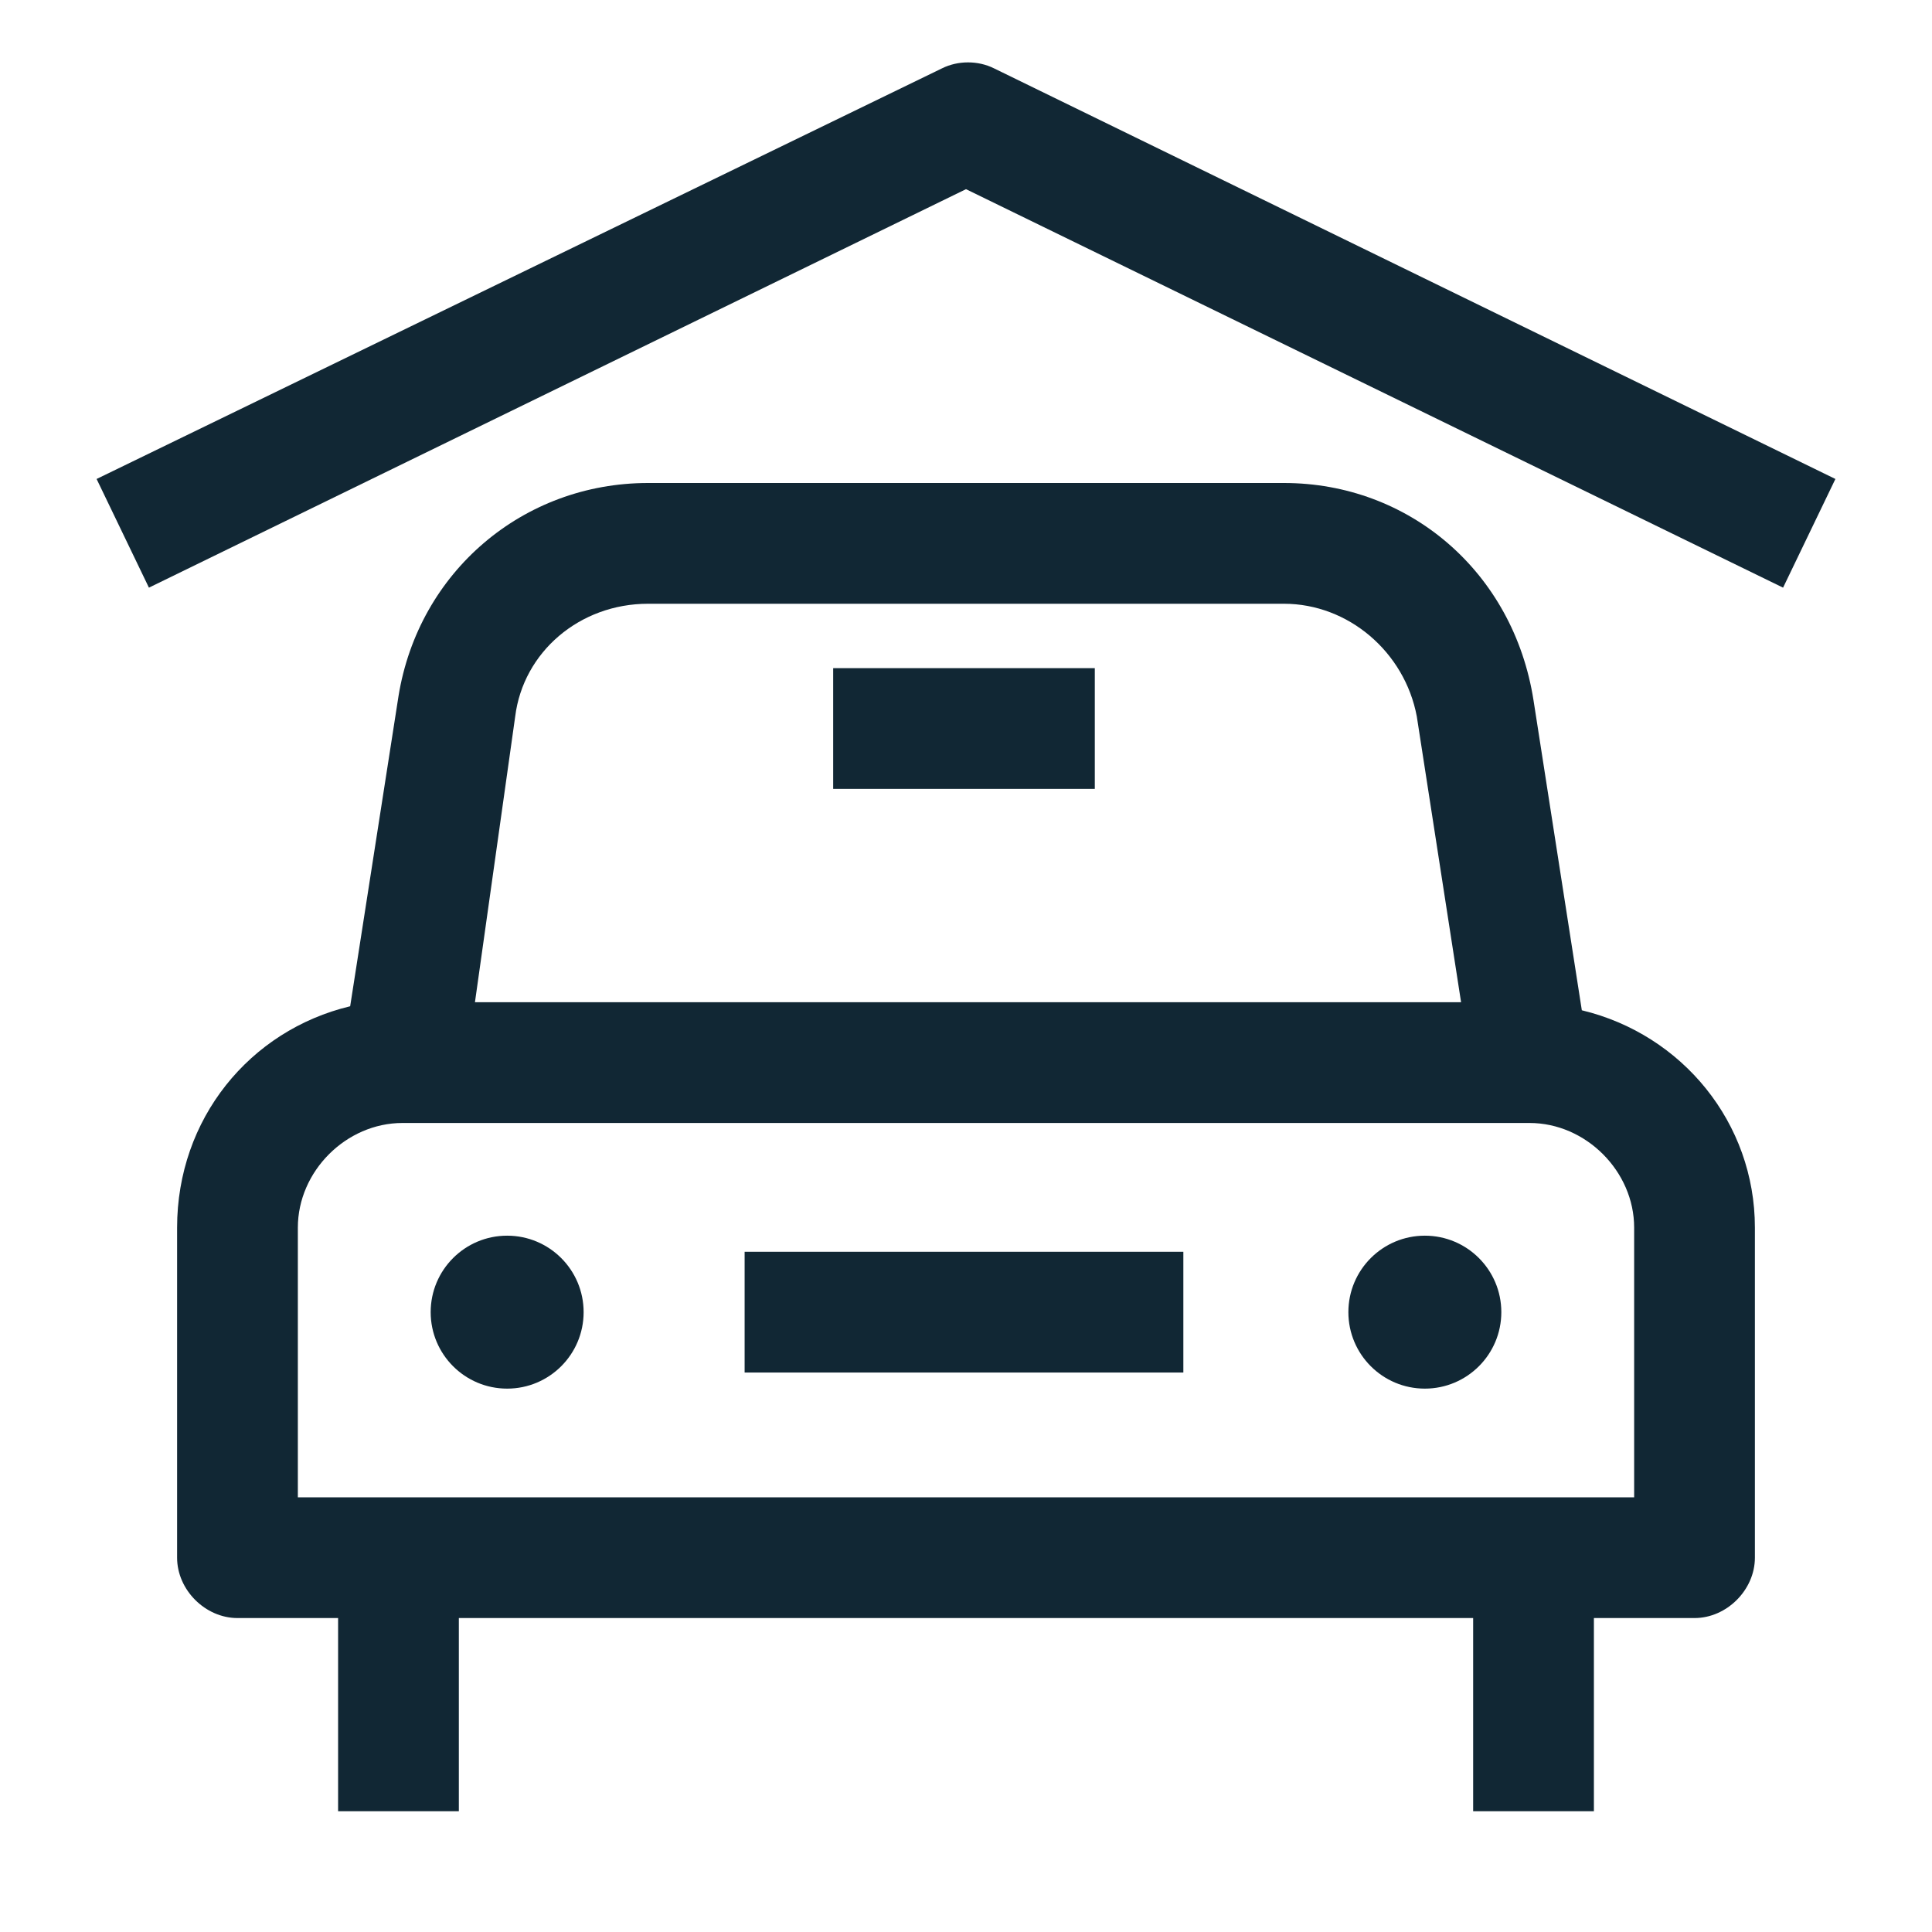
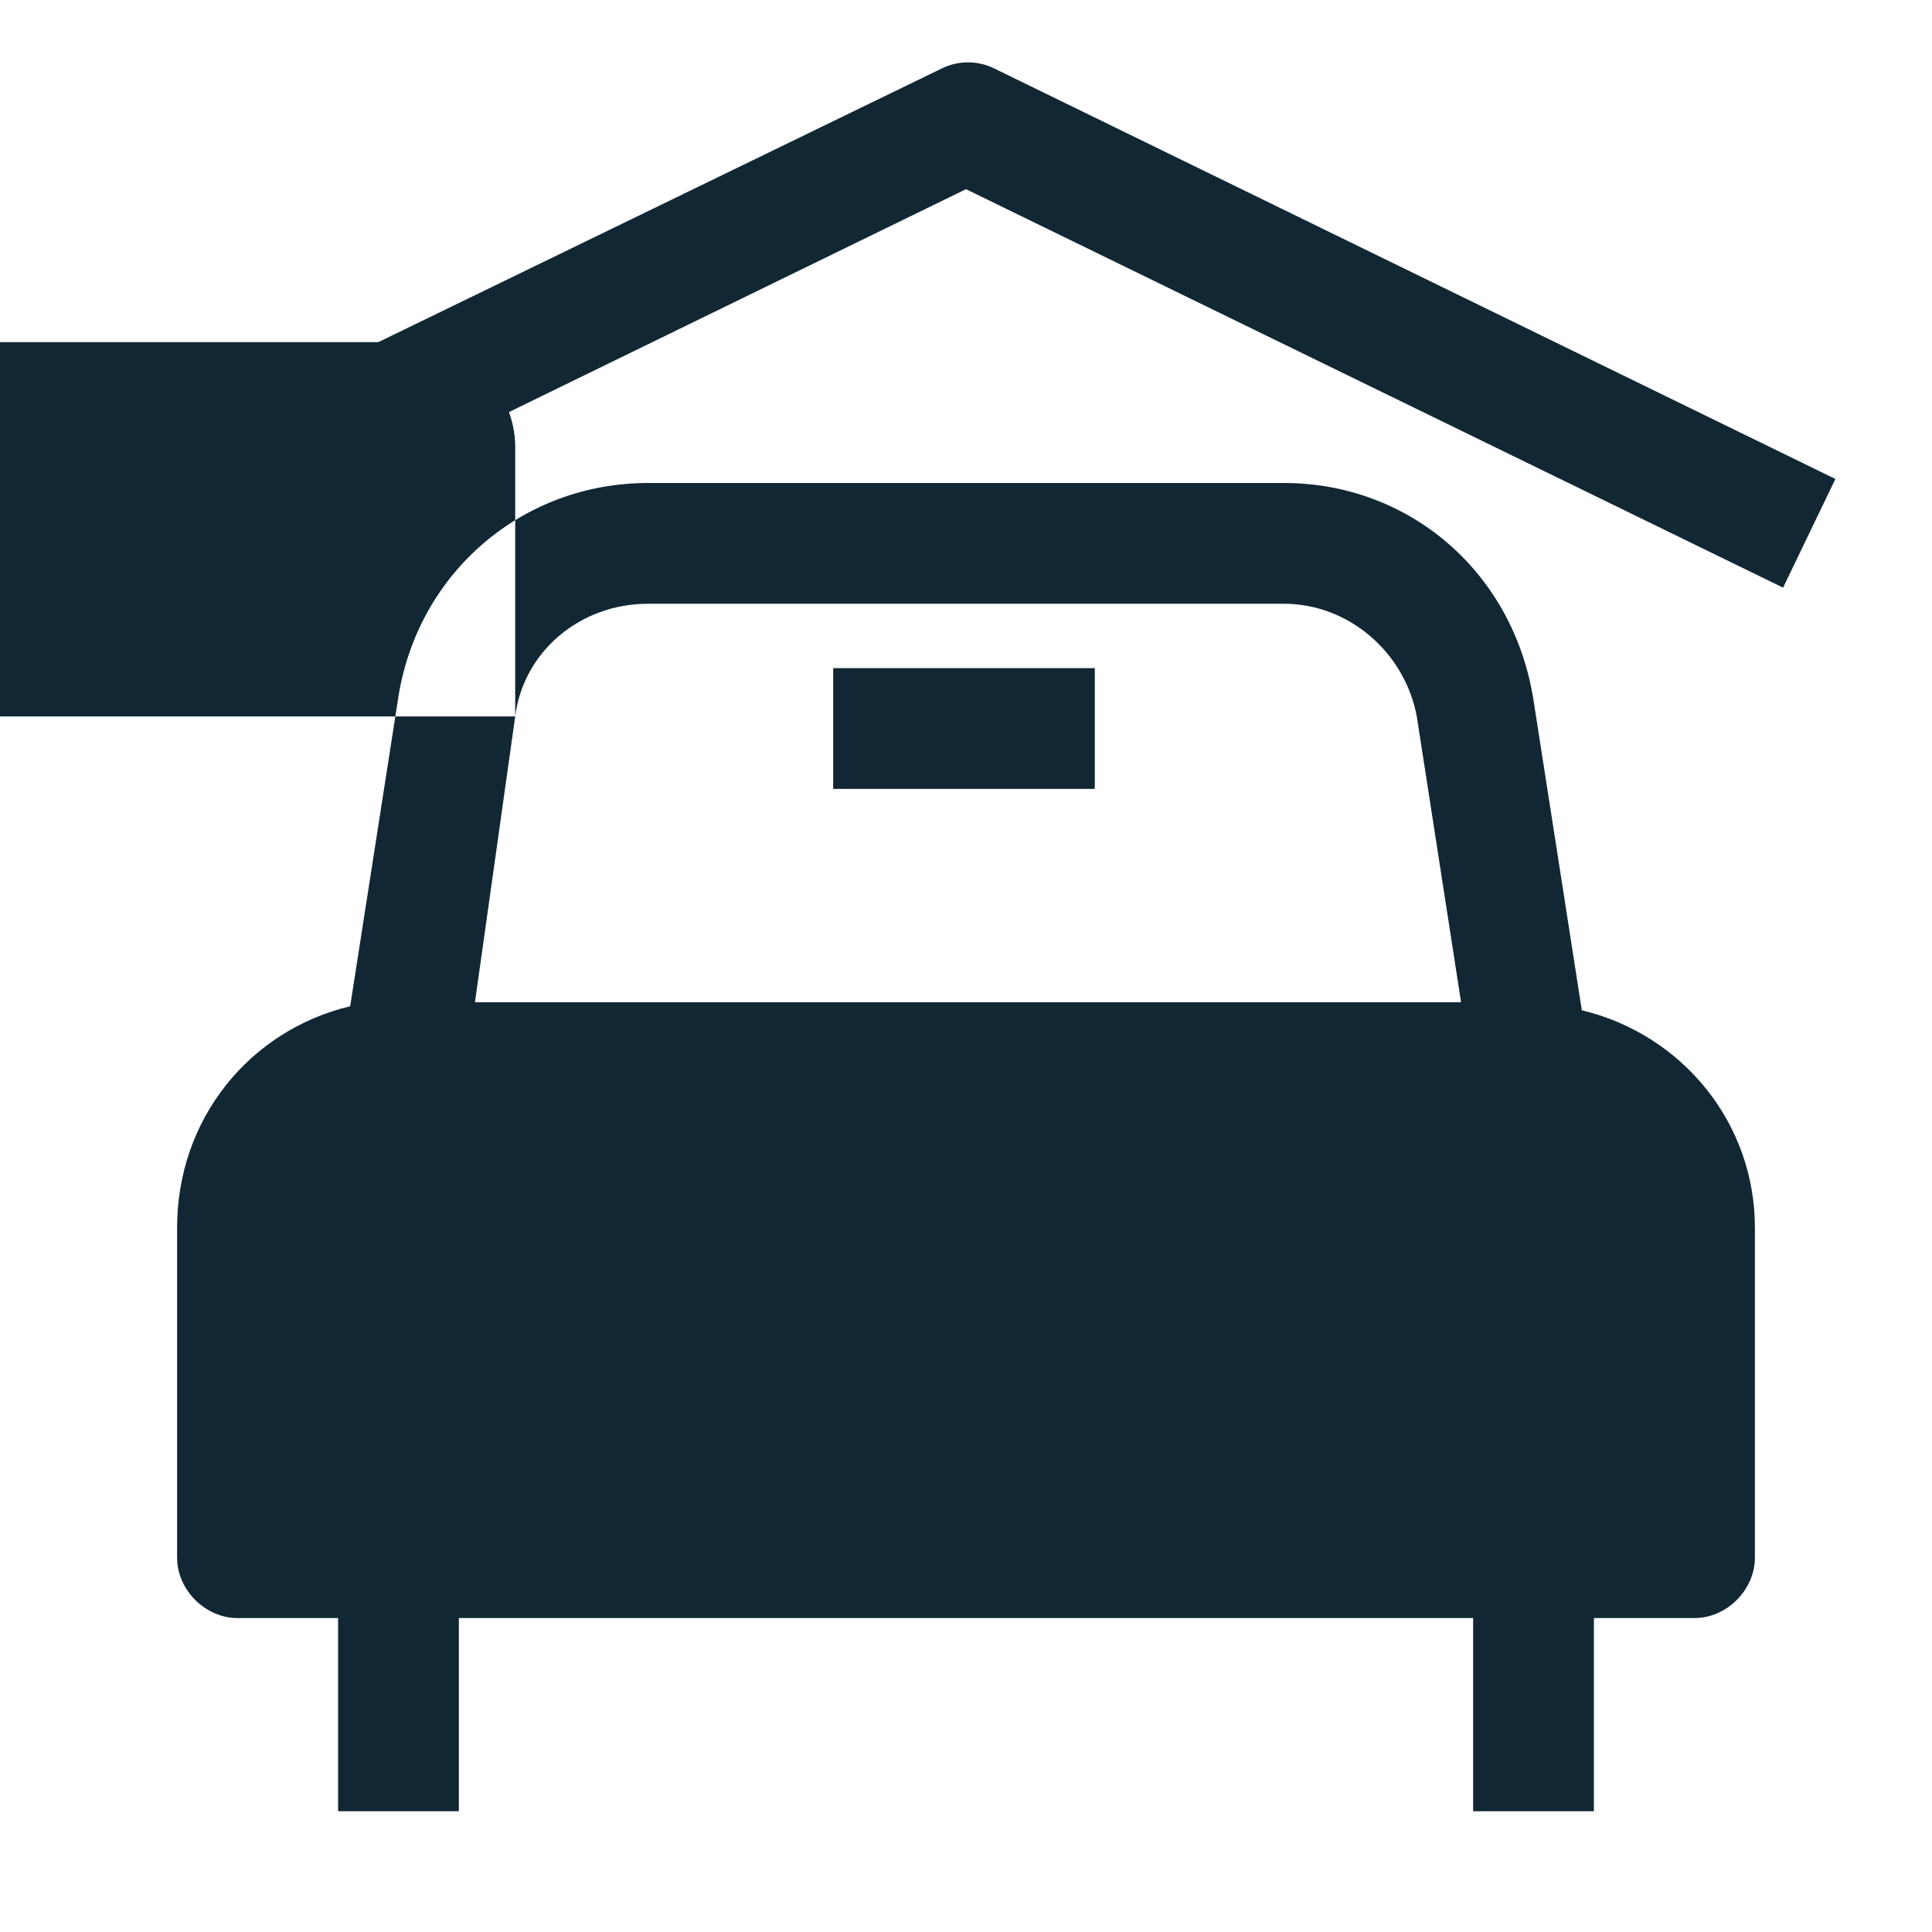
<svg xmlns="http://www.w3.org/2000/svg" id="Layer_1" viewBox="0 0 48 48" width="300" height="300" version="1.1">
  <g width="100%" height="100%" transform="matrix(1,0,0,1,0,0)">
    <g>
      <path d="m24.7 1.7c-.4-.2-.9-.2-1.3 0l-21 10.2 1.3 2.7 20.3-9.9 20.3 9.9 1.3-2.7z" fill="#112734" fill-opacity="1" data-original-color="#000000ff" stroke="none" stroke-opacity="1" />
-       <path d="m39.3 25.1-1.2-7.7c-.5-3.2-3.1-5.4-6.2-5.4h-15.8c-3.1 0-5.7 2.2-6.2 5.3l-1.2 7.7c-2.5.6-4.3 2.8-4.3 5.5v8.2c0 .8.7 1.5 1.5 1.5h2.5v4.8h3v-4.8h25.2v4.8h3v-4.8h2.5c.8 0 1.5-.7 1.5-1.5v-8.2c0-2.6-1.8-4.8-4.3-5.4zm-26.5-7.3c.2-1.6 1.6-2.8 3.3-2.8h15.8c1.6 0 3 1.2 3.3 2.8l1.1 7.1h-24.5zm27.8 19.4h-33.2v-6.7c0-1.4 1.2-2.6 2.6-2.6h28c1.4 0 2.6 1.2 2.6 2.6z" fill="#112734" fill-opacity="1" data-original-color="#000000ff" stroke="none" stroke-opacity="1" />
-       <circle cx="12.6" cy="32.6" r="1.9" fill="#112734" fill-opacity="1" data-original-color="#000000ff" stroke="none" stroke-opacity="1" />
-       <circle cx="35.4" cy="32.6" r="1.9" fill="#112734" fill-opacity="1" data-original-color="#000000ff" stroke="none" stroke-opacity="1" />
+       <path d="m39.3 25.1-1.2-7.7c-.5-3.2-3.1-5.4-6.2-5.4h-15.8c-3.1 0-5.7 2.2-6.2 5.3l-1.2 7.7c-2.5.6-4.3 2.8-4.3 5.5v8.2c0 .8.7 1.5 1.5 1.5h2.5v4.8h3v-4.8h25.2v4.8h3v-4.8h2.5c.8 0 1.5-.7 1.5-1.5v-8.2c0-2.6-1.8-4.8-4.3-5.4zm-26.5-7.3c.2-1.6 1.6-2.8 3.3-2.8h15.8c1.6 0 3 1.2 3.3 2.8l1.1 7.1h-24.5zh-33.2v-6.7c0-1.4 1.2-2.6 2.6-2.6h28c1.4 0 2.6 1.2 2.6 2.6z" fill="#112734" fill-opacity="1" data-original-color="#000000ff" stroke="none" stroke-opacity="1" />
      <path d="m18.5 31.1h10.9v3h-10.9z" fill="#112734" fill-opacity="1" data-original-color="#000000ff" stroke="none" stroke-opacity="1" />
      <path d="m20.7 16.6h6.5v3h-6.5z" fill="#112734" fill-opacity="1" data-original-color="#000000ff" stroke="none" stroke-opacity="1" />
    </g>
  </g>
</svg>